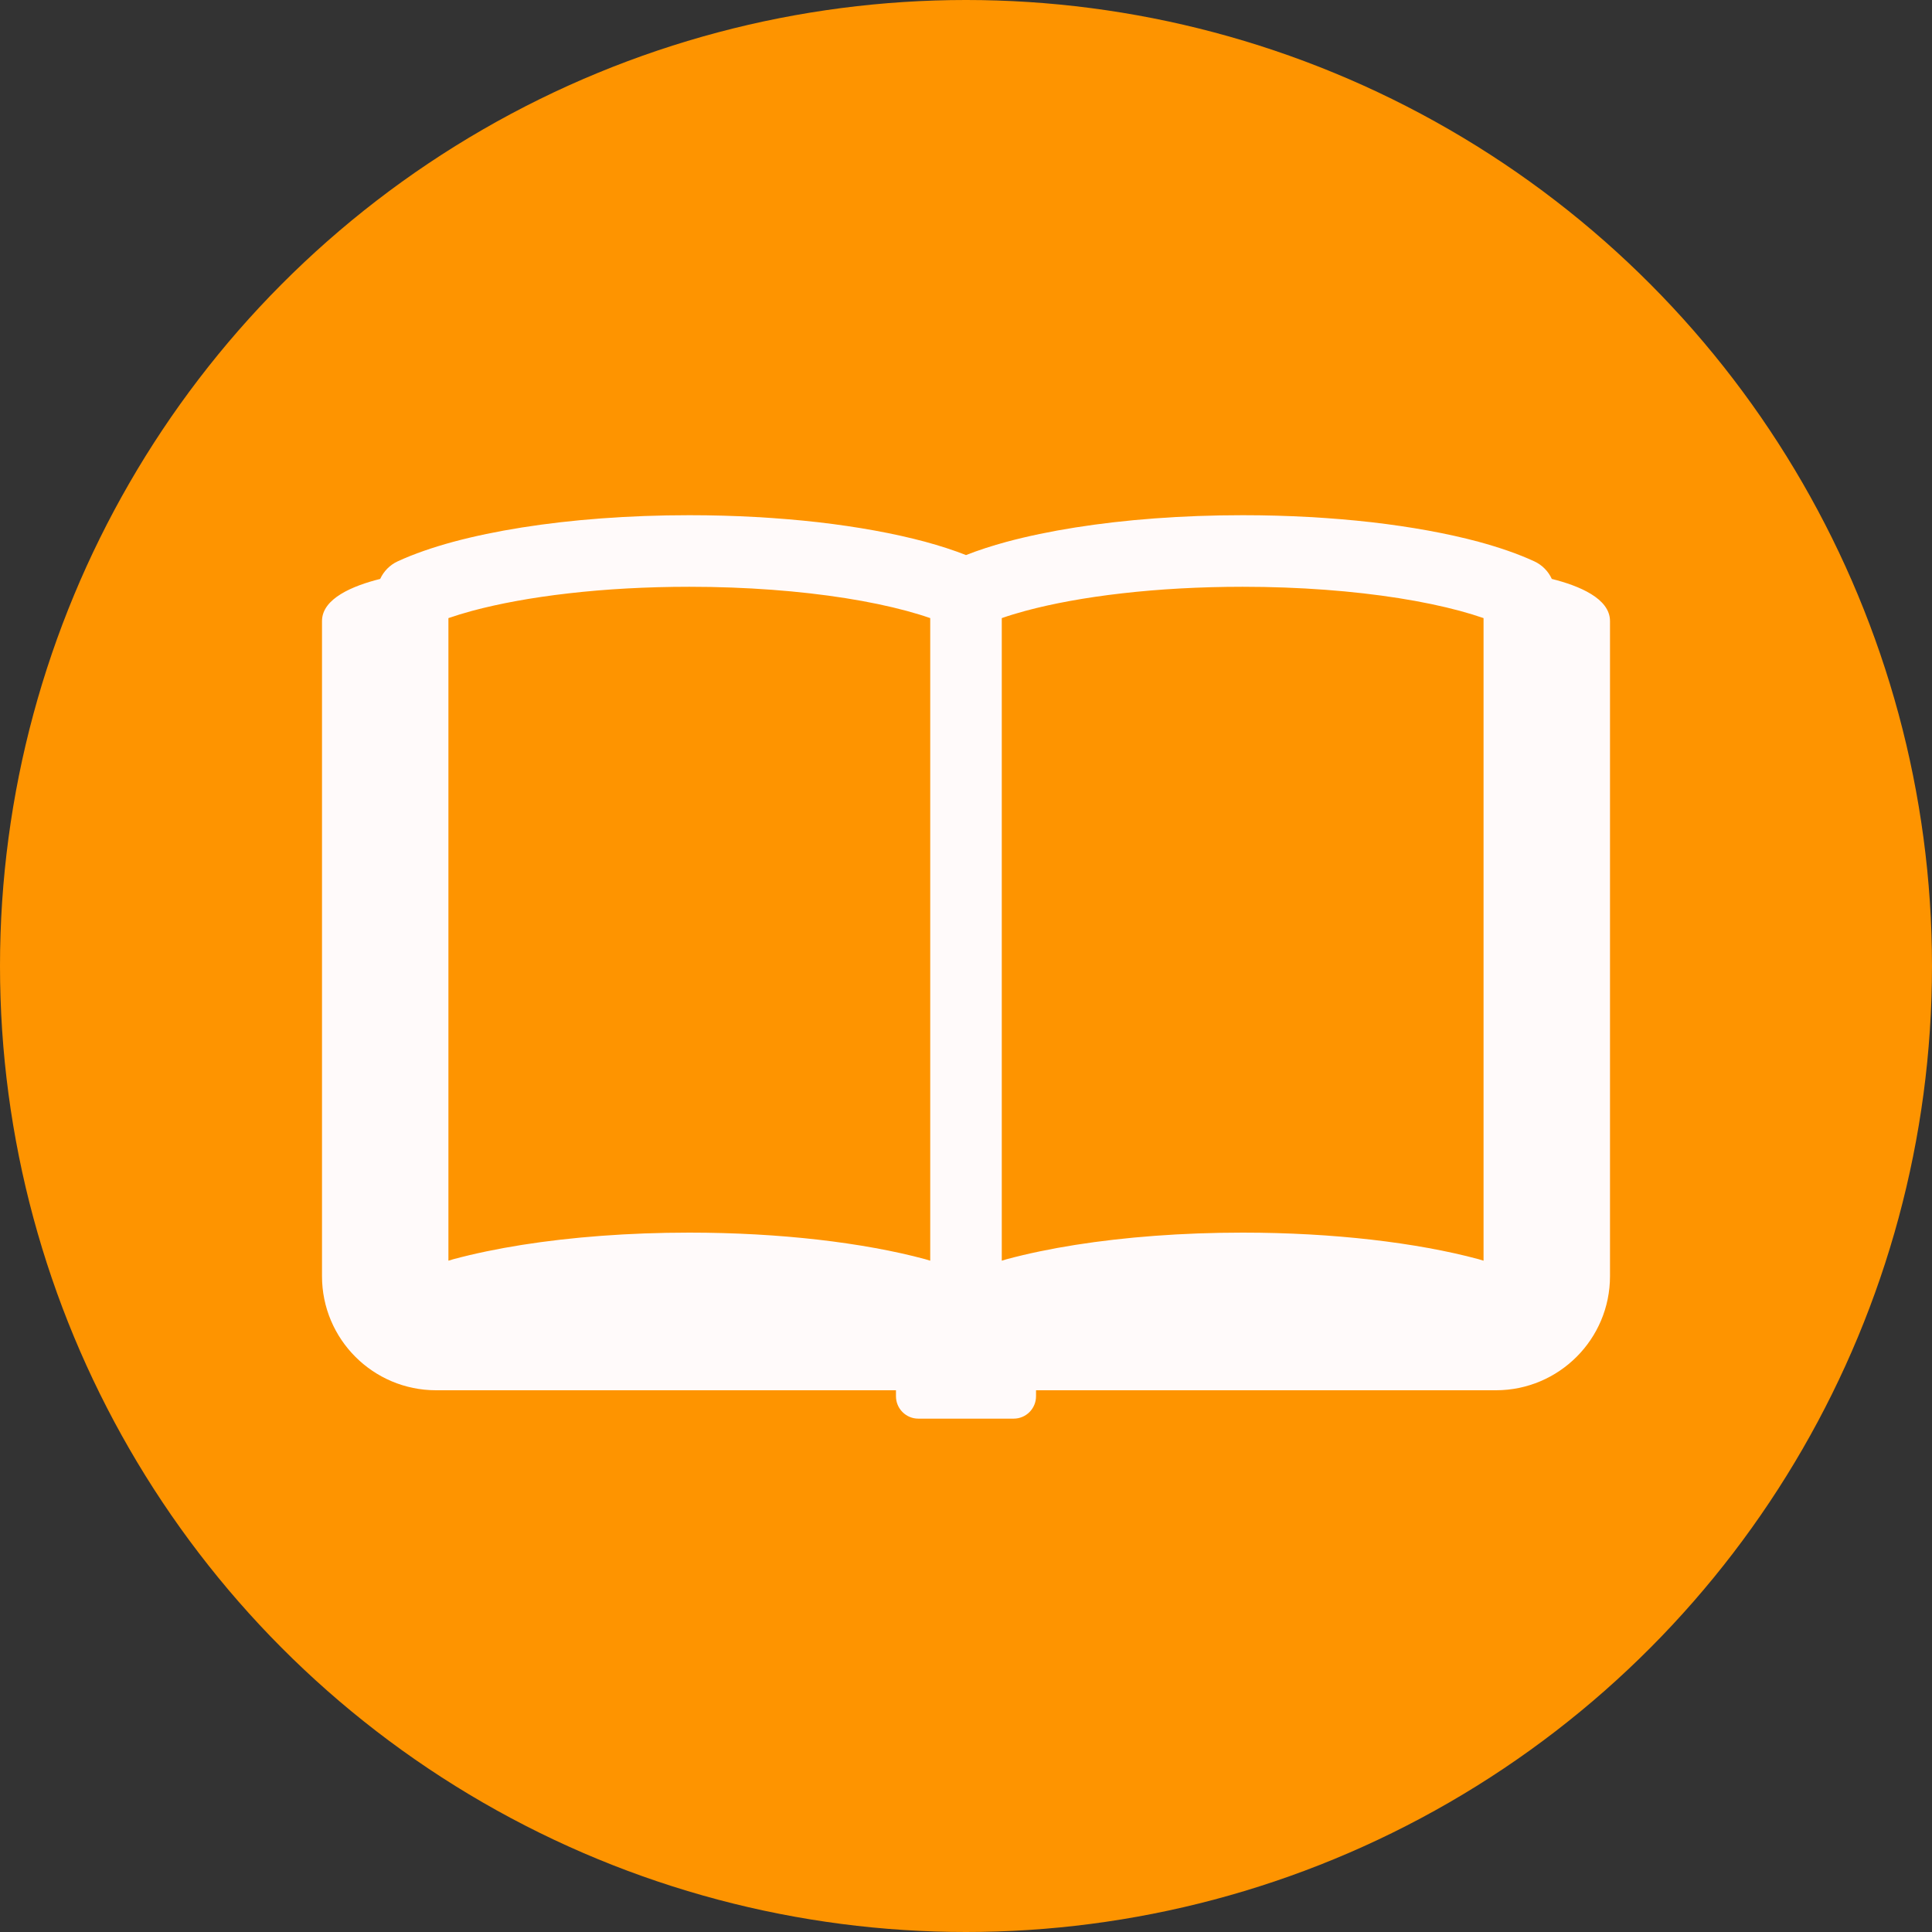
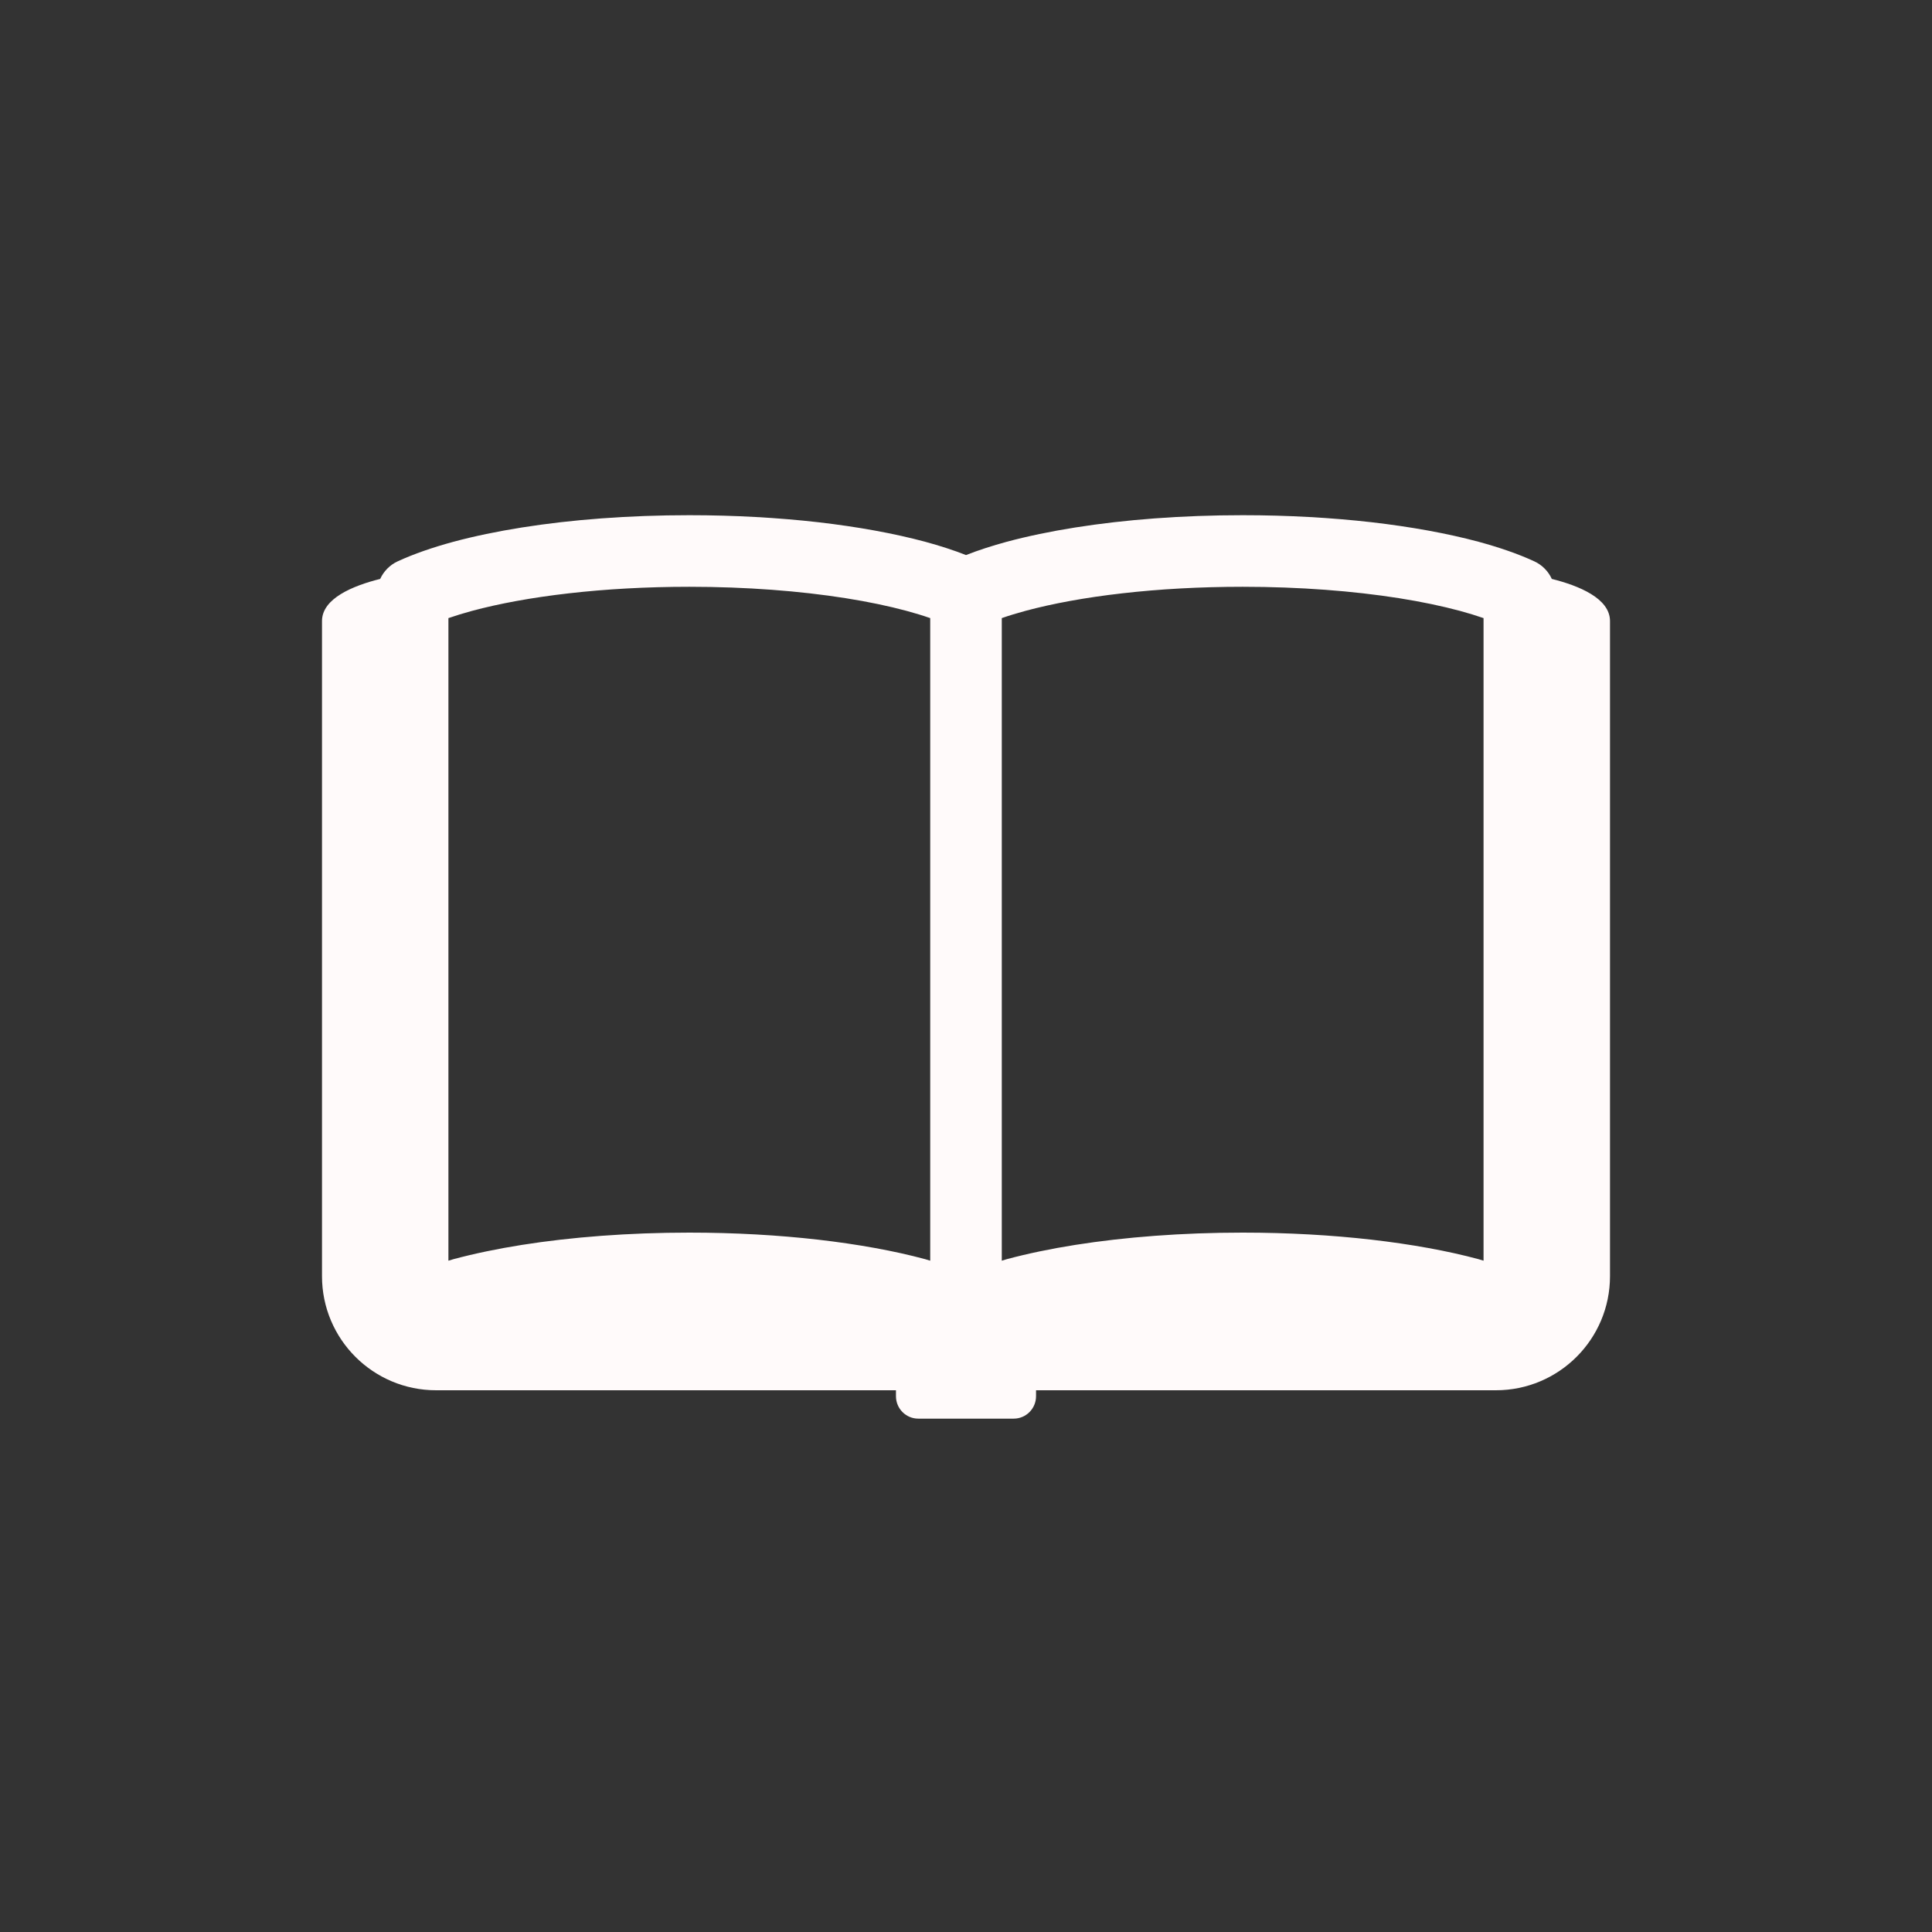
<svg xmlns="http://www.w3.org/2000/svg" width="60" height="60" viewBox="0 0 60 60" fill="none">
  <rect x="0" y="0" width="60" height="60" fill="#333333" stroke="none" />
  <g clip-path="url(#clip0_704_5)">
-     <circle cx="30" cy="30" r="30" fill="#FE9400" />
    <path d="M48.193 17.979C48.085 17.743 47.893 17.545 47.649 17.433C47.142 17.199 46.564 17.001 45.918 16.825C44.949 16.565 43.827 16.361 42.592 16.218C41.356 16.078 40.007 16 38.593 16C36.705 16 34.937 16.137 33.396 16.381C32.624 16.503 31.913 16.652 31.266 16.825C30.809 16.95 30.388 17.085 30 17.238C29.612 17.085 29.191 16.95 28.733 16.825C27.765 16.565 26.643 16.361 25.408 16.218C24.171 16.078 22.822 16 21.407 16C19.52 16 17.751 16.137 16.211 16.381C15.442 16.503 14.728 16.652 14.082 16.825C13.436 17.001 12.858 17.199 12.35 17.433C12.106 17.545 11.915 17.743 11.807 17.979C10.962 18.19 10 18.585 10 19.287C10 19.726 10 39.633 10 39.633C10 41.59 11.587 43.176 13.544 43.176H27.825V43.361C27.825 43.745 28.135 44.057 28.518 44.057H31.482C31.865 44.057 32.175 43.745 32.175 43.361V43.176H46.456C48.413 43.176 50 41.59 50 39.633C50 39.633 50 19.726 50 19.287C50 18.585 49.038 18.19 48.193 17.979ZM28.889 39.152C28.837 39.137 28.787 39.121 28.733 39.105C27.765 38.844 26.643 38.642 25.408 38.499C24.171 38.358 22.822 38.28 21.407 38.28C19.52 38.28 17.751 38.418 16.211 38.661C15.442 38.783 14.728 38.932 14.082 39.105C14.028 39.121 13.978 39.137 13.926 39.152V19.196C14.15 19.118 14.396 19.043 14.661 18.971C15.493 18.747 16.516 18.557 17.66 18.427C18.806 18.295 20.073 18.223 21.407 18.223C23.186 18.223 24.849 18.354 26.256 18.576C26.96 18.687 27.6 18.822 28.154 18.971C28.42 19.043 28.666 19.118 28.889 19.196V39.152ZM46.073 39.152C46.02 39.137 45.972 39.121 45.918 39.105C44.949 38.844 43.827 38.642 42.592 38.499C41.356 38.358 40.007 38.28 38.593 38.28C36.705 38.28 34.937 38.418 33.396 38.661C32.624 38.783 31.913 38.932 31.266 39.105C31.213 39.121 31.163 39.137 31.111 39.152V19.196C31.334 19.118 31.579 19.043 31.846 18.971C32.677 18.747 33.699 18.557 34.844 18.427C35.99 18.295 37.258 18.223 38.592 18.223C40.37 18.223 42.032 18.354 43.441 18.576C44.145 18.687 44.784 18.822 45.339 18.971C45.604 19.043 45.849 19.118 46.073 19.196V39.152Z" fill="#FFFAFA" />
  </g>
  <defs>
    <clipPath id="clip0_704_5">
      <rect width="60" height="60" fill="white" />
    </clipPath>
  </defs>
</svg>